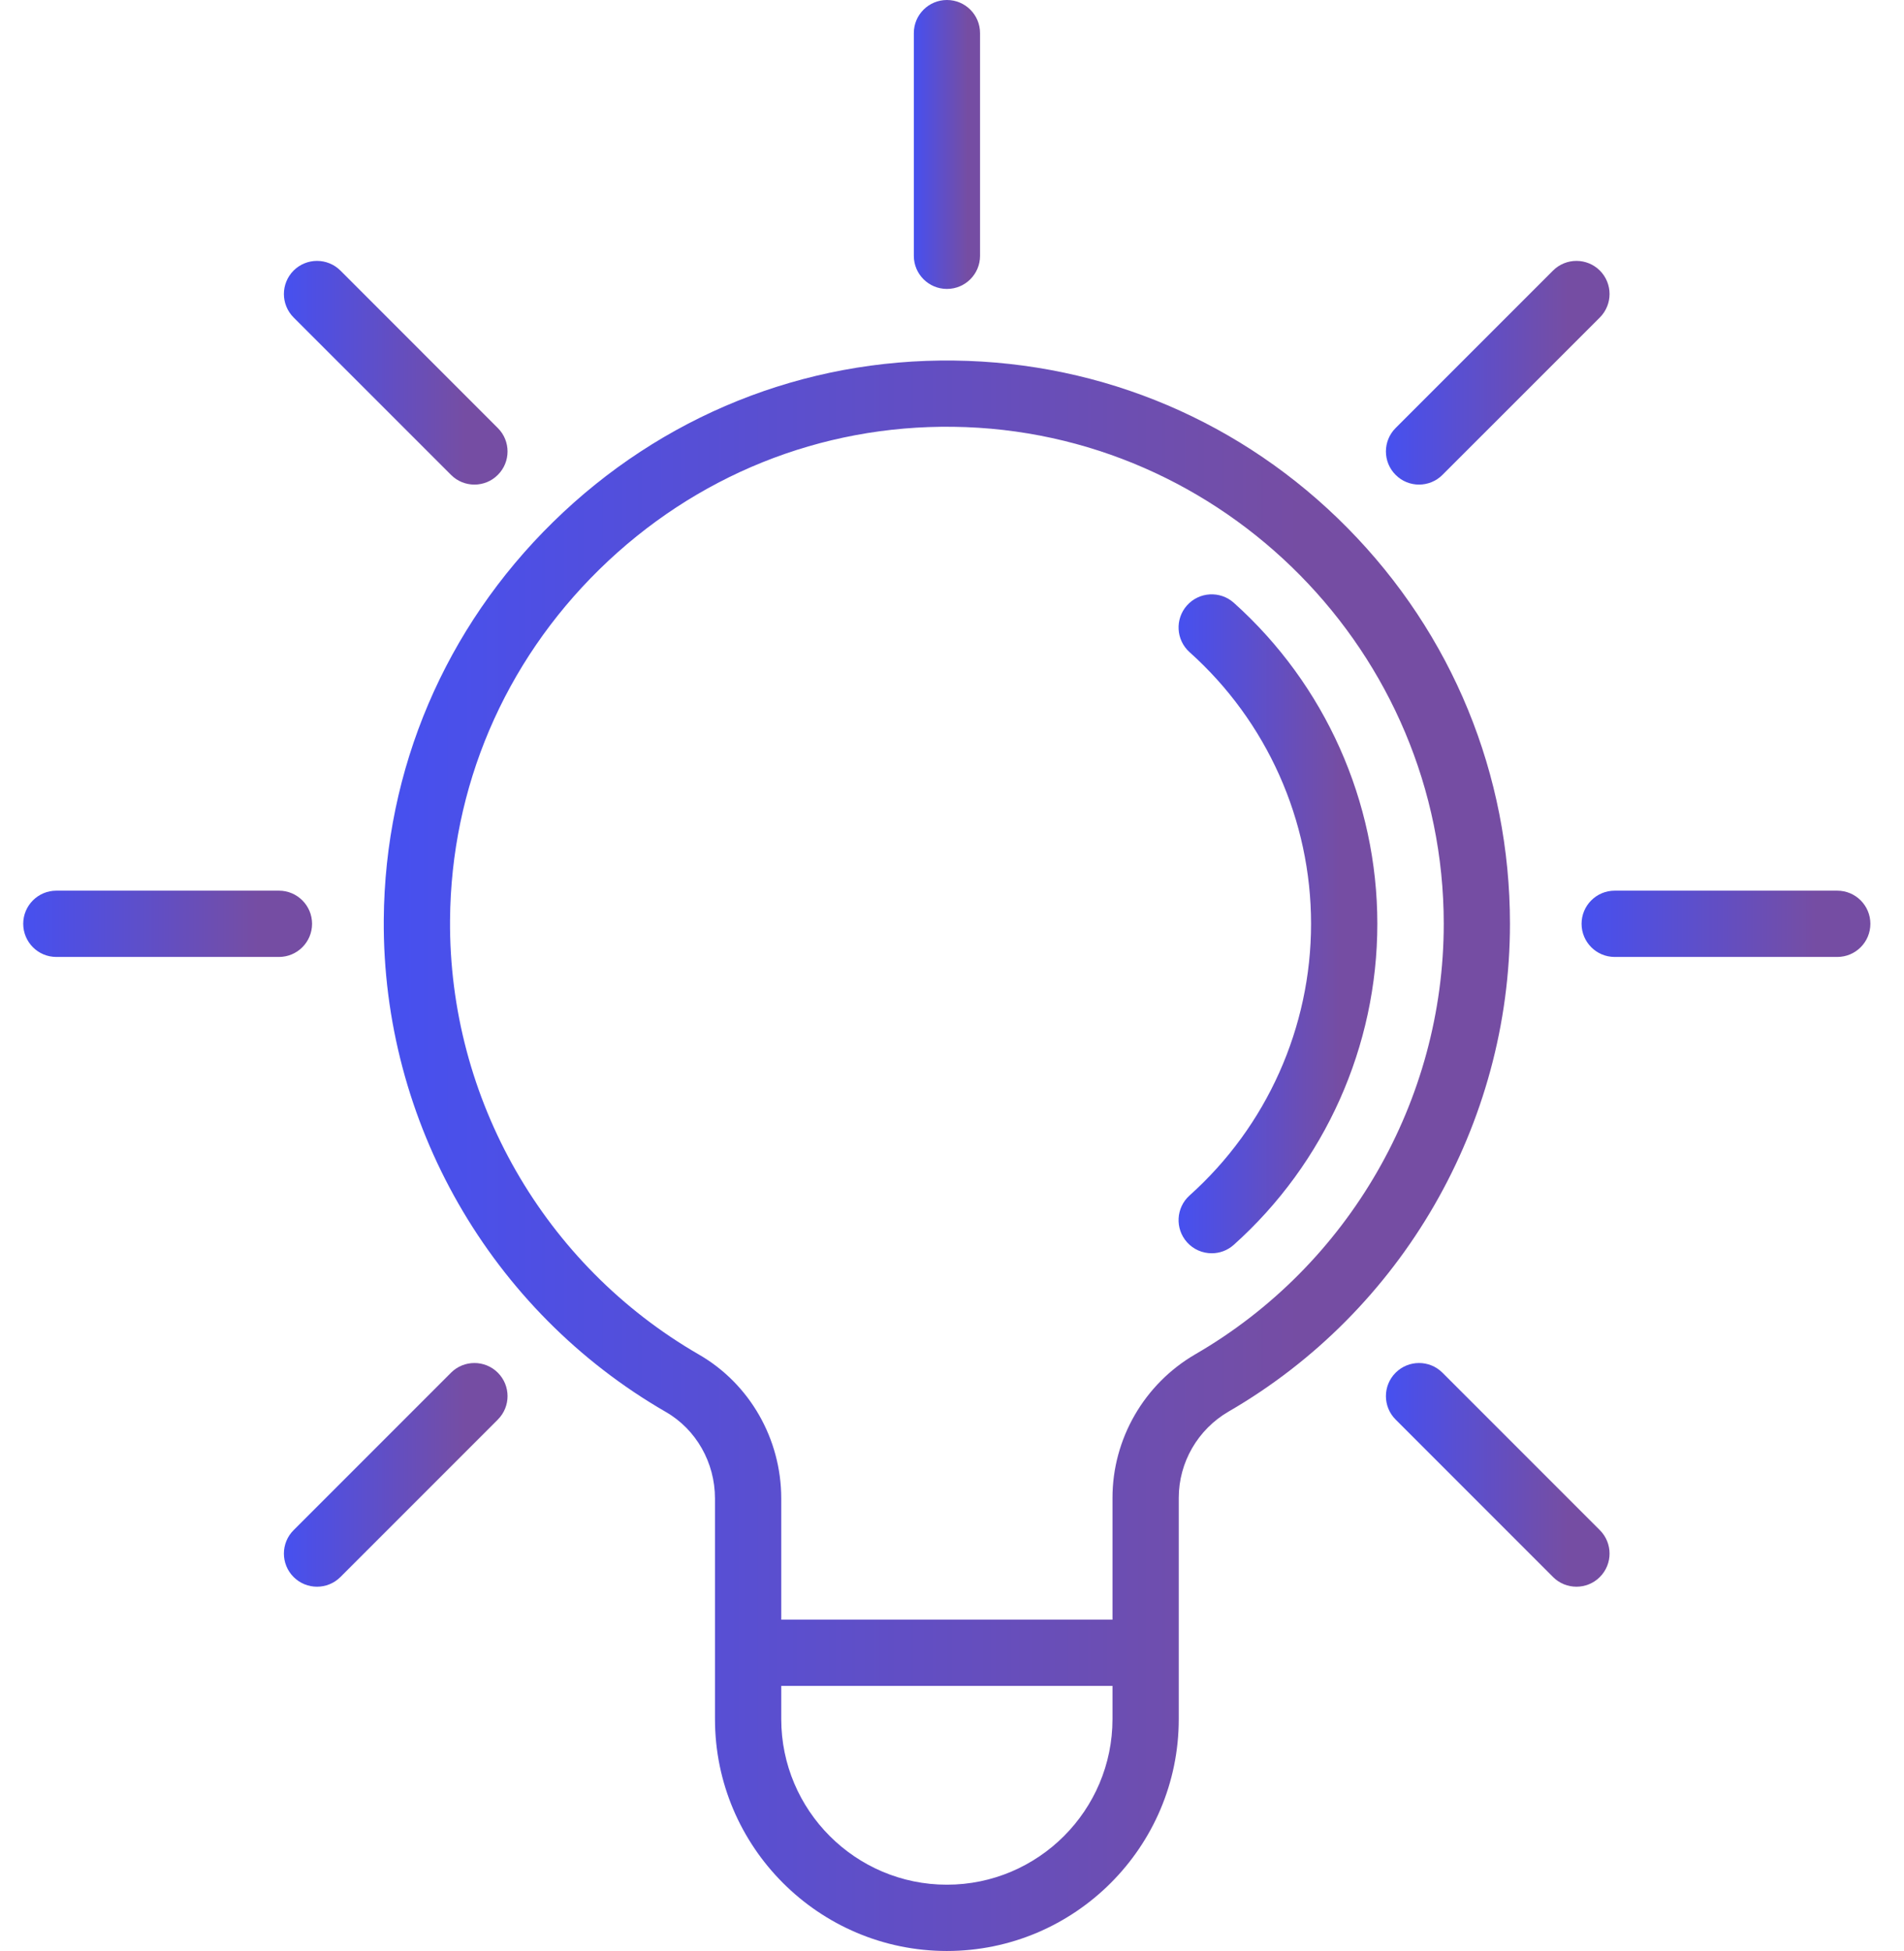
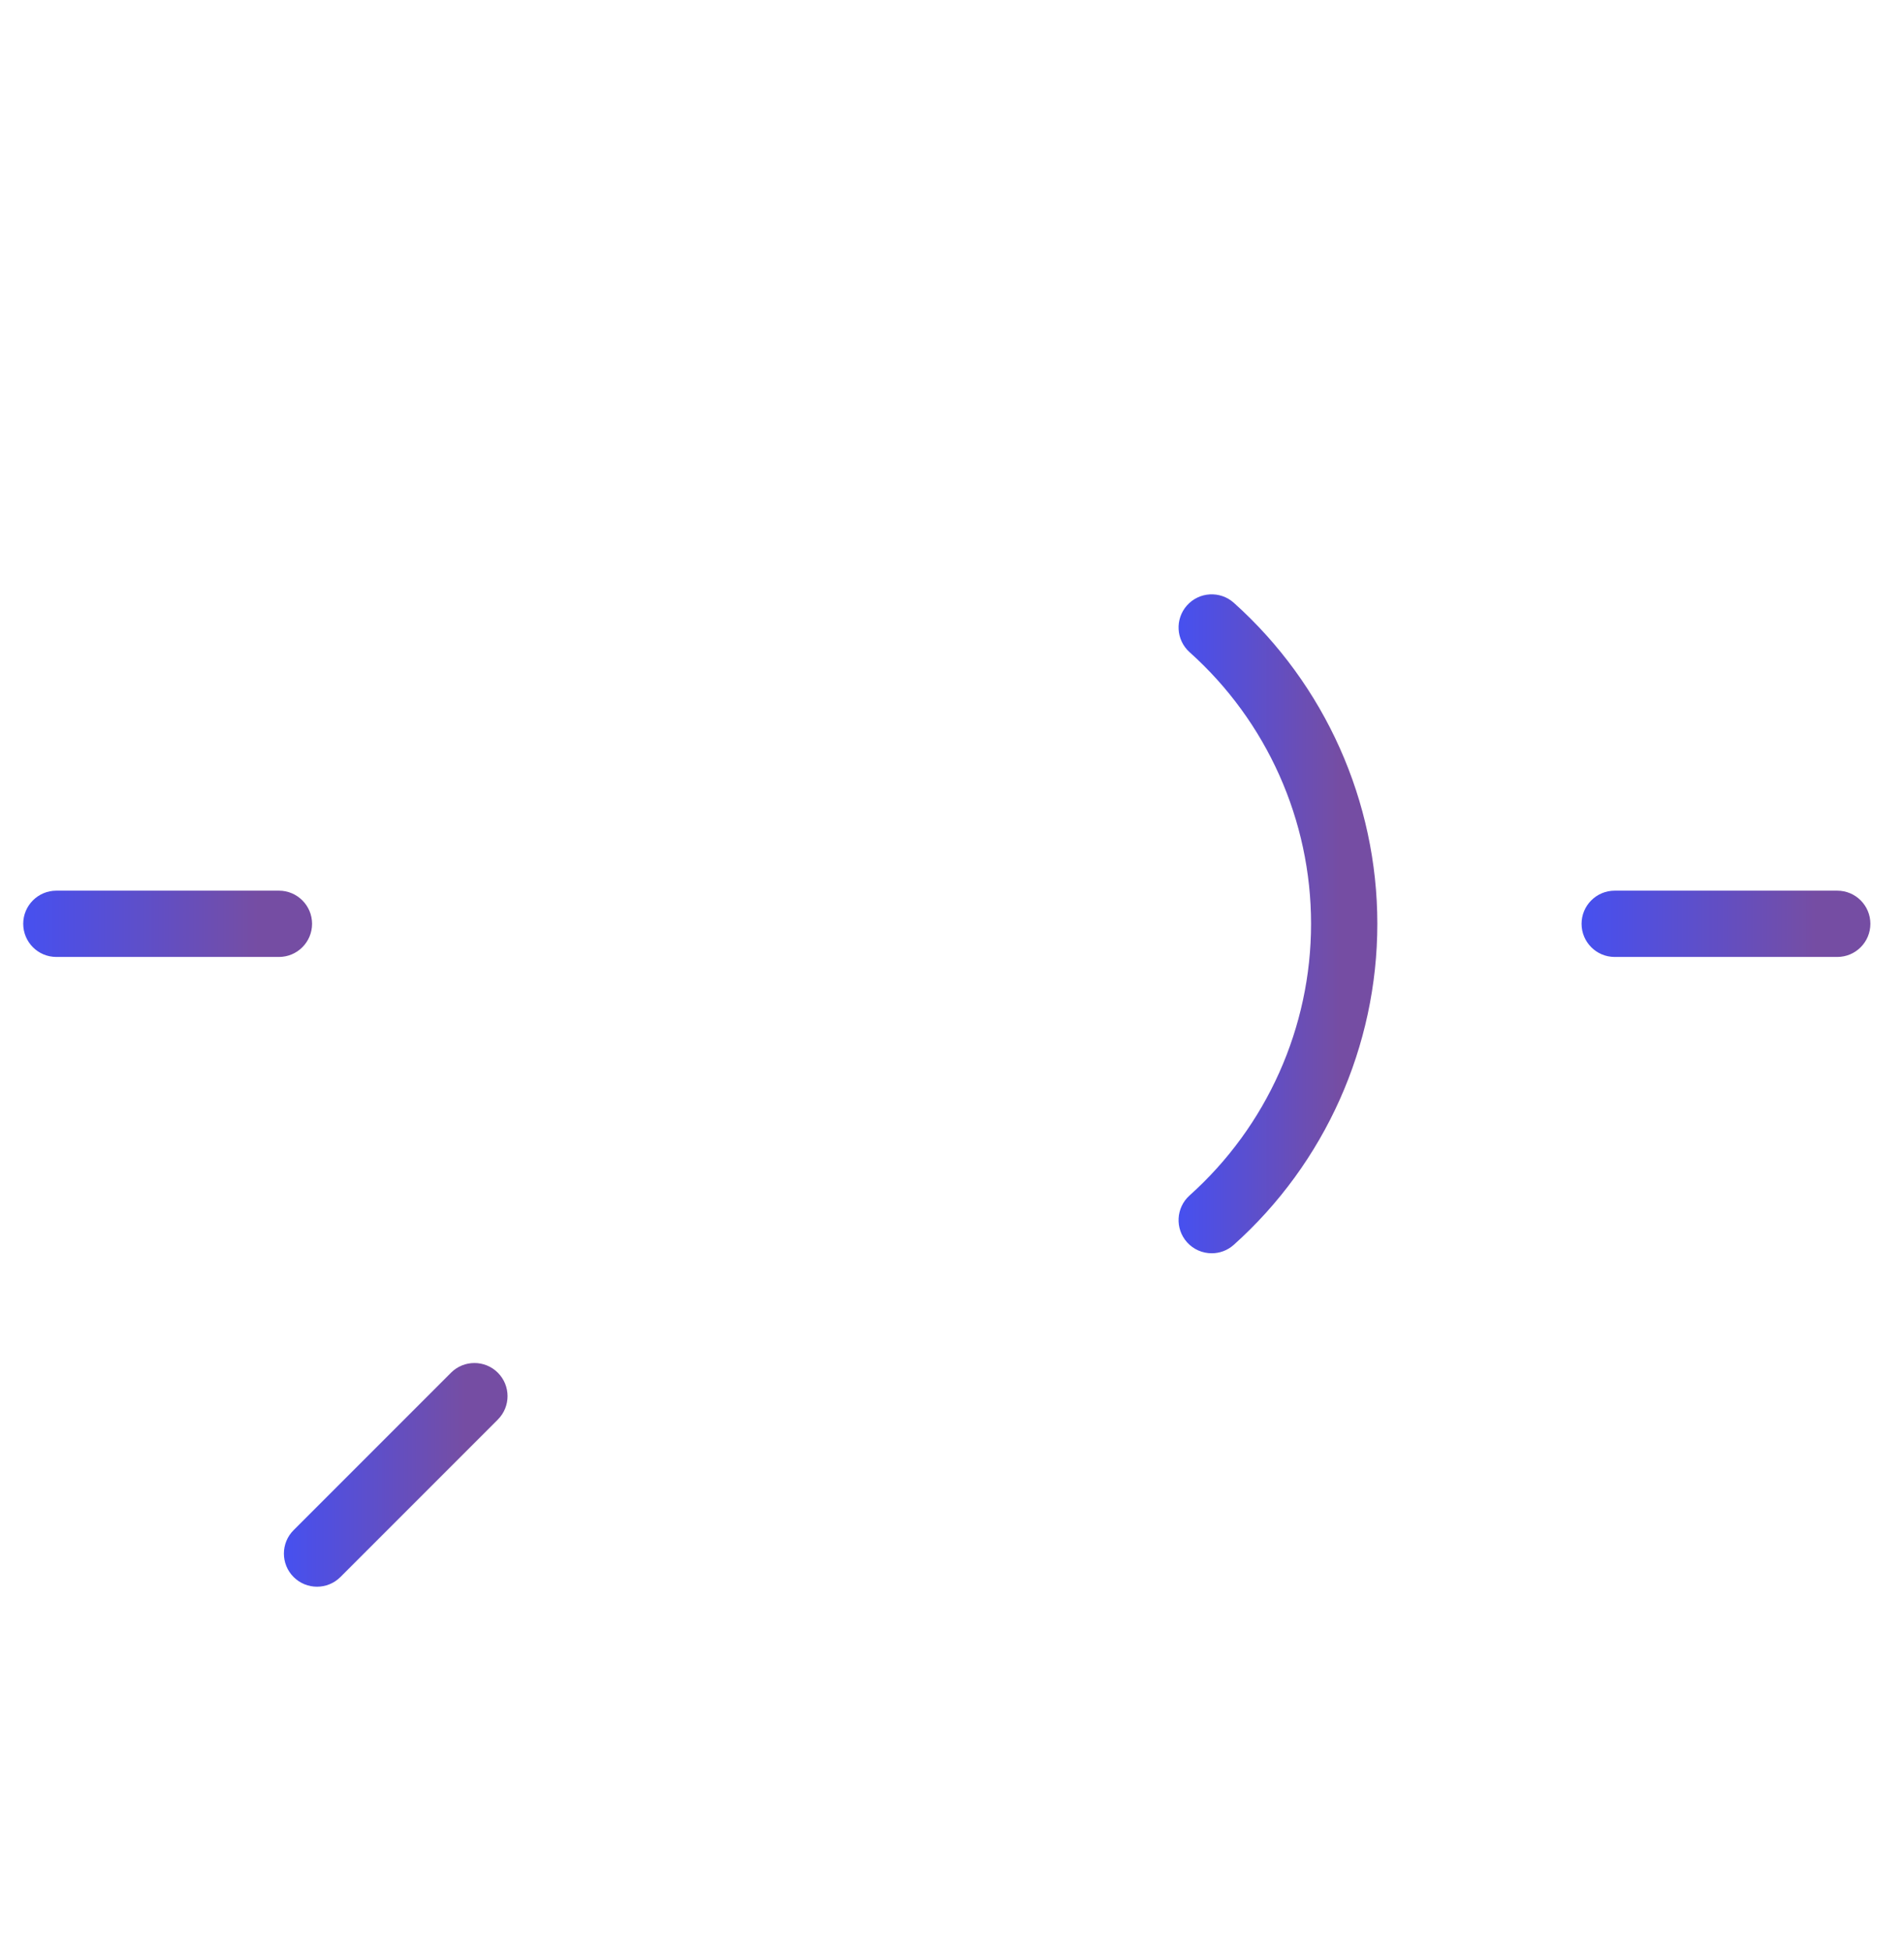
<svg xmlns="http://www.w3.org/2000/svg" width="41" height="42" viewBox="0 0 41 42" fill="none">
-   <path d="M29.015 11.364C26.761 9.082 23.753 7.803 20.548 7.762C17.31 7.72 14.24 8.954 11.911 11.237C9.583 13.518 8.288 16.557 8.264 19.795C8.232 24.155 10.56 28.218 14.341 30.398C14.992 30.774 15.396 31.487 15.396 32.258V35.58V37.007C15.396 39.76 17.636 42 20.39 42C23.143 42 25.383 39.76 25.383 37.007V35.58V32.243C25.383 31.482 25.794 30.771 26.457 30.387C30.194 28.224 32.515 24.2 32.515 19.887C32.515 16.675 31.272 13.649 29.015 11.364ZM23.956 37.007C23.956 38.973 22.356 40.573 20.39 40.573C18.423 40.573 16.823 38.973 16.823 37.007V36.293H23.956V37.007ZM25.742 29.153C24.64 29.791 23.956 30.975 23.956 32.243V34.867H16.823V32.258C16.823 30.978 16.145 29.792 15.053 29.162C11.717 27.238 9.662 23.653 9.691 19.805C9.712 16.951 10.855 14.269 12.909 12.256C14.965 10.241 17.672 9.15 20.529 9.188C26.352 9.263 31.089 14.062 31.089 19.887C31.089 23.693 29.04 27.243 25.742 29.153Z" fill="url(#paint0_linear_1_1712)" fill-opacity="0.8" />
  <path d="M26.568 12.976C26.274 12.714 25.823 12.739 25.561 13.032C25.298 13.326 25.323 13.777 25.616 14.04C27.279 15.527 28.232 17.659 28.232 19.887C28.232 22.116 27.279 24.247 25.616 25.735C25.323 25.998 25.298 26.449 25.561 26.743C25.702 26.9 25.897 26.98 26.093 26.98C26.262 26.98 26.432 26.92 26.568 26.798C28.532 25.04 29.659 22.521 29.659 19.887C29.659 17.254 28.532 14.735 26.568 12.976Z" fill="url(#paint1_linear_1_1712)" fill-opacity="0.8" />
-   <path d="M20.391 6.22C20.785 6.22 21.104 5.901 21.104 5.507V0.713C21.104 0.319 20.785 0 20.391 0C19.997 0 19.678 0.319 19.678 0.713V5.507C19.678 5.901 19.997 6.22 20.391 6.22Z" fill="url(#paint2_linear_1_1712)" fill-opacity="0.8" />
-   <path d="M30.557 10.432C30.739 10.432 30.922 10.363 31.061 10.223L34.451 6.834C34.729 6.555 34.729 6.104 34.451 5.825C34.172 5.547 33.721 5.547 33.442 5.825L30.053 9.214C29.774 9.493 29.774 9.945 30.053 10.223C30.192 10.363 30.374 10.432 30.557 10.432Z" fill="url(#paint3_linear_1_1712)" fill-opacity="0.8" />
  <path d="M39.563 19.174H34.77C34.376 19.174 34.057 19.494 34.057 19.887C34.057 20.281 34.376 20.601 34.77 20.601H39.563C39.957 20.601 40.276 20.281 40.276 19.887C40.276 19.494 39.957 19.174 39.563 19.174Z" fill="url(#paint4_linear_1_1712)" fill-opacity="0.8" />
  <path d="M6.72 19.887C6.72 19.494 6.4 19.174 6.007 19.174H1.213C0.819 19.174 0.5 19.494 0.5 19.887C0.5 20.281 0.819 20.601 1.213 20.601H6.007C6.4 20.601 6.72 20.281 6.72 19.887Z" fill="url(#paint5_linear_1_1712)" fill-opacity="0.8" />
-   <path d="M9.712 10.223C9.851 10.363 10.033 10.432 10.216 10.432C10.399 10.432 10.581 10.363 10.72 10.223C10.999 9.945 10.999 9.493 10.72 9.215L7.331 5.825C7.052 5.547 6.601 5.547 6.322 5.825C6.044 6.104 6.044 6.555 6.322 6.834L9.712 10.223Z" fill="url(#paint6_linear_1_1712)" fill-opacity="0.8" />
-   <path d="M31.061 29.551C30.783 29.273 30.331 29.273 30.053 29.551C29.774 29.83 29.774 30.281 30.053 30.56L33.442 33.949C33.581 34.089 33.764 34.158 33.947 34.158C34.129 34.158 34.312 34.089 34.451 33.949C34.729 33.671 34.729 33.219 34.451 32.941L31.061 29.551Z" fill="url(#paint7_linear_1_1712)" fill-opacity="0.8" />
  <path d="M9.712 29.551L6.322 32.941C6.044 33.219 6.044 33.671 6.322 33.949C6.462 34.089 6.644 34.158 6.827 34.158C7.009 34.158 7.192 34.089 7.331 33.949L10.72 30.56C10.999 30.281 10.999 29.83 10.72 29.551C10.442 29.273 9.99 29.273 9.712 29.551Z" fill="url(#paint8_linear_1_1712)" fill-opacity="0.8" />
  <defs>
    <linearGradient id="paint0_linear_1_1712" x1="8.264" y1="24.88" x2="32.515" y2="24.88" gradientUnits="userSpaceOnUse">
      <stop stop-color="#1824EC" />
      <stop offset="0.813" stop-color="#53218C" />
    </linearGradient>
    <linearGradient id="paint1_linear_1_1712" x1="25.379" y1="19.887" x2="29.659" y2="19.887" gradientUnits="userSpaceOnUse">
      <stop stop-color="#1824EC" />
      <stop offset="0.813" stop-color="#53218C" />
    </linearGradient>
    <linearGradient id="paint2_linear_1_1712" x1="19.678" y1="3.11" x2="21.104" y2="3.11" gradientUnits="userSpaceOnUse">
      <stop stop-color="#1824EC" />
      <stop offset="0.813" stop-color="#53218C" />
    </linearGradient>
    <linearGradient id="paint3_linear_1_1712" x1="29.844" y1="8.024" x2="34.66" y2="8.024" gradientUnits="userSpaceOnUse">
      <stop stop-color="#1824EC" />
      <stop offset="0.813" stop-color="#53218C" />
    </linearGradient>
    <linearGradient id="paint4_linear_1_1712" x1="34.057" y1="19.887" x2="40.276" y2="19.887" gradientUnits="userSpaceOnUse">
      <stop stop-color="#1824EC" />
      <stop offset="0.813" stop-color="#53218C" />
    </linearGradient>
    <linearGradient id="paint5_linear_1_1712" x1="0.5" y1="19.887" x2="6.72" y2="19.887" gradientUnits="userSpaceOnUse">
      <stop stop-color="#1824EC" />
      <stop offset="0.813" stop-color="#53218C" />
    </linearGradient>
    <linearGradient id="paint6_linear_1_1712" x1="6.113" y1="8.024" x2="10.929" y2="8.024" gradientUnits="userSpaceOnUse">
      <stop stop-color="#1824EC" />
      <stop offset="0.813" stop-color="#53218C" />
    </linearGradient>
    <linearGradient id="paint7_linear_1_1712" x1="29.844" y1="31.75" x2="34.66" y2="31.75" gradientUnits="userSpaceOnUse">
      <stop stop-color="#1824EC" />
      <stop offset="0.813" stop-color="#53218C" />
    </linearGradient>
    <linearGradient id="paint8_linear_1_1712" x1="6.113" y1="31.75" x2="10.929" y2="31.75" gradientUnits="userSpaceOnUse">
      <stop stop-color="#1824EC" />
      <stop offset="0.813" stop-color="#53218C" />
    </linearGradient>
  </defs>
</svg>